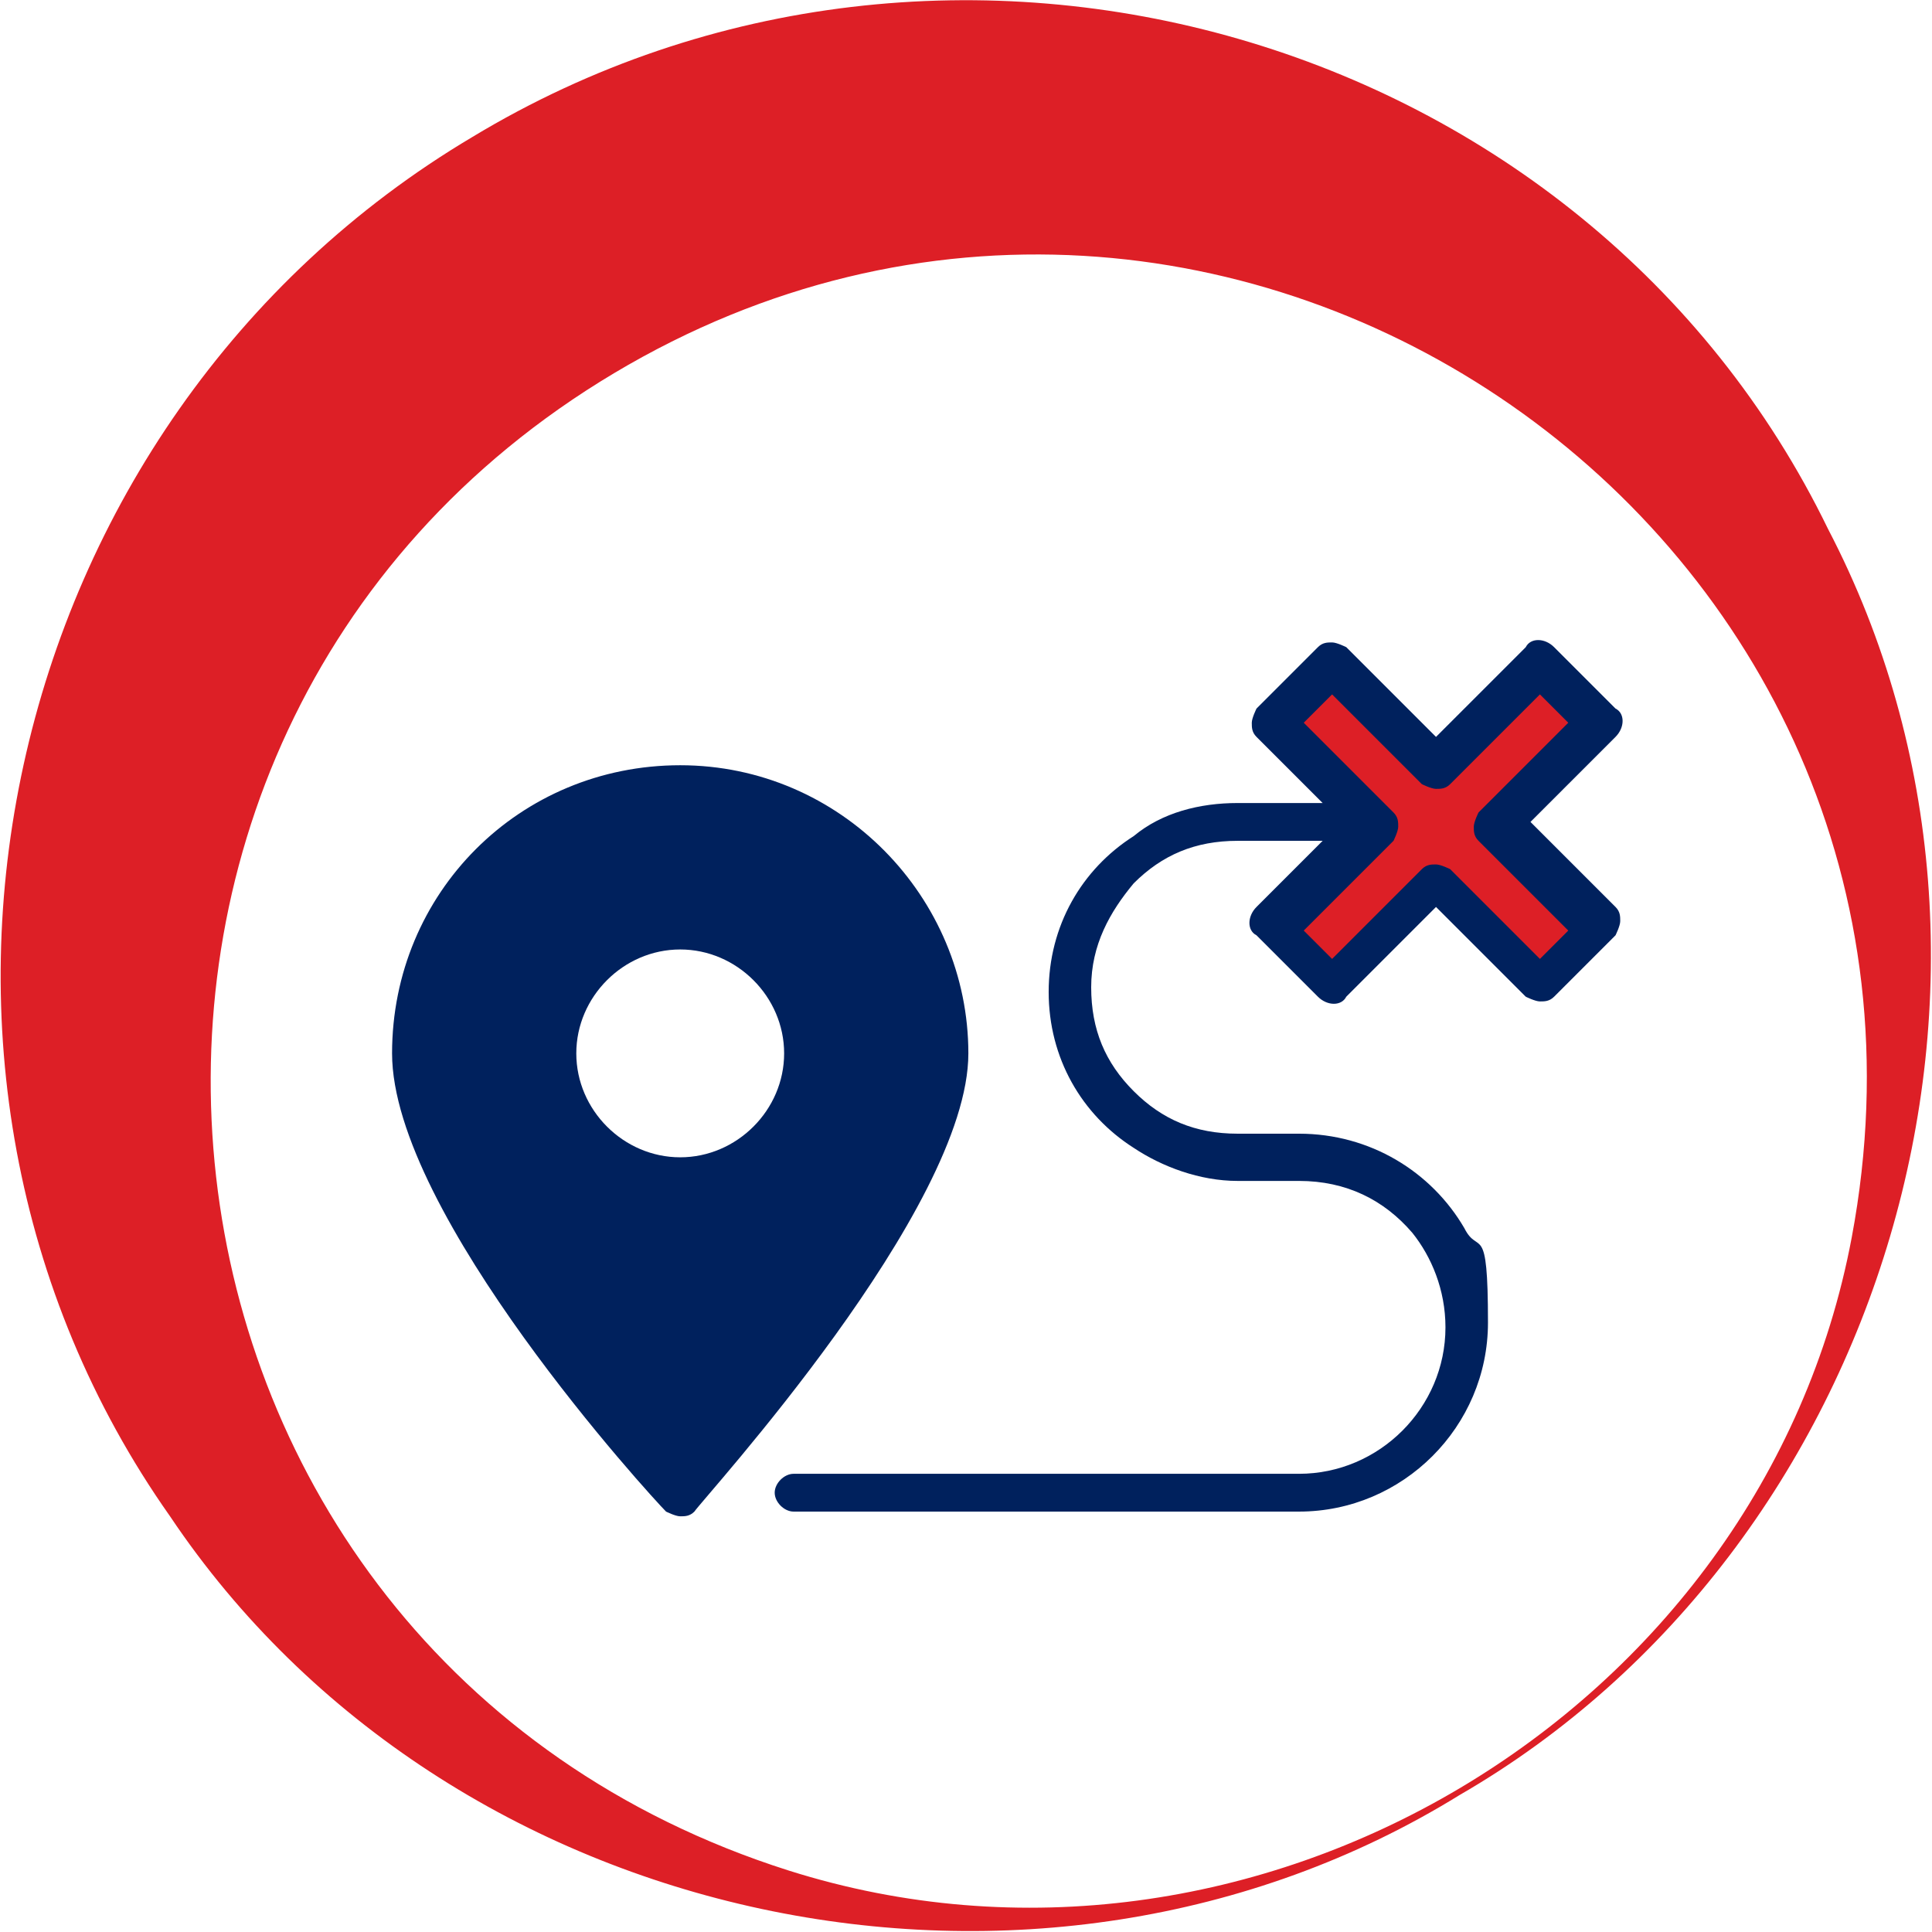
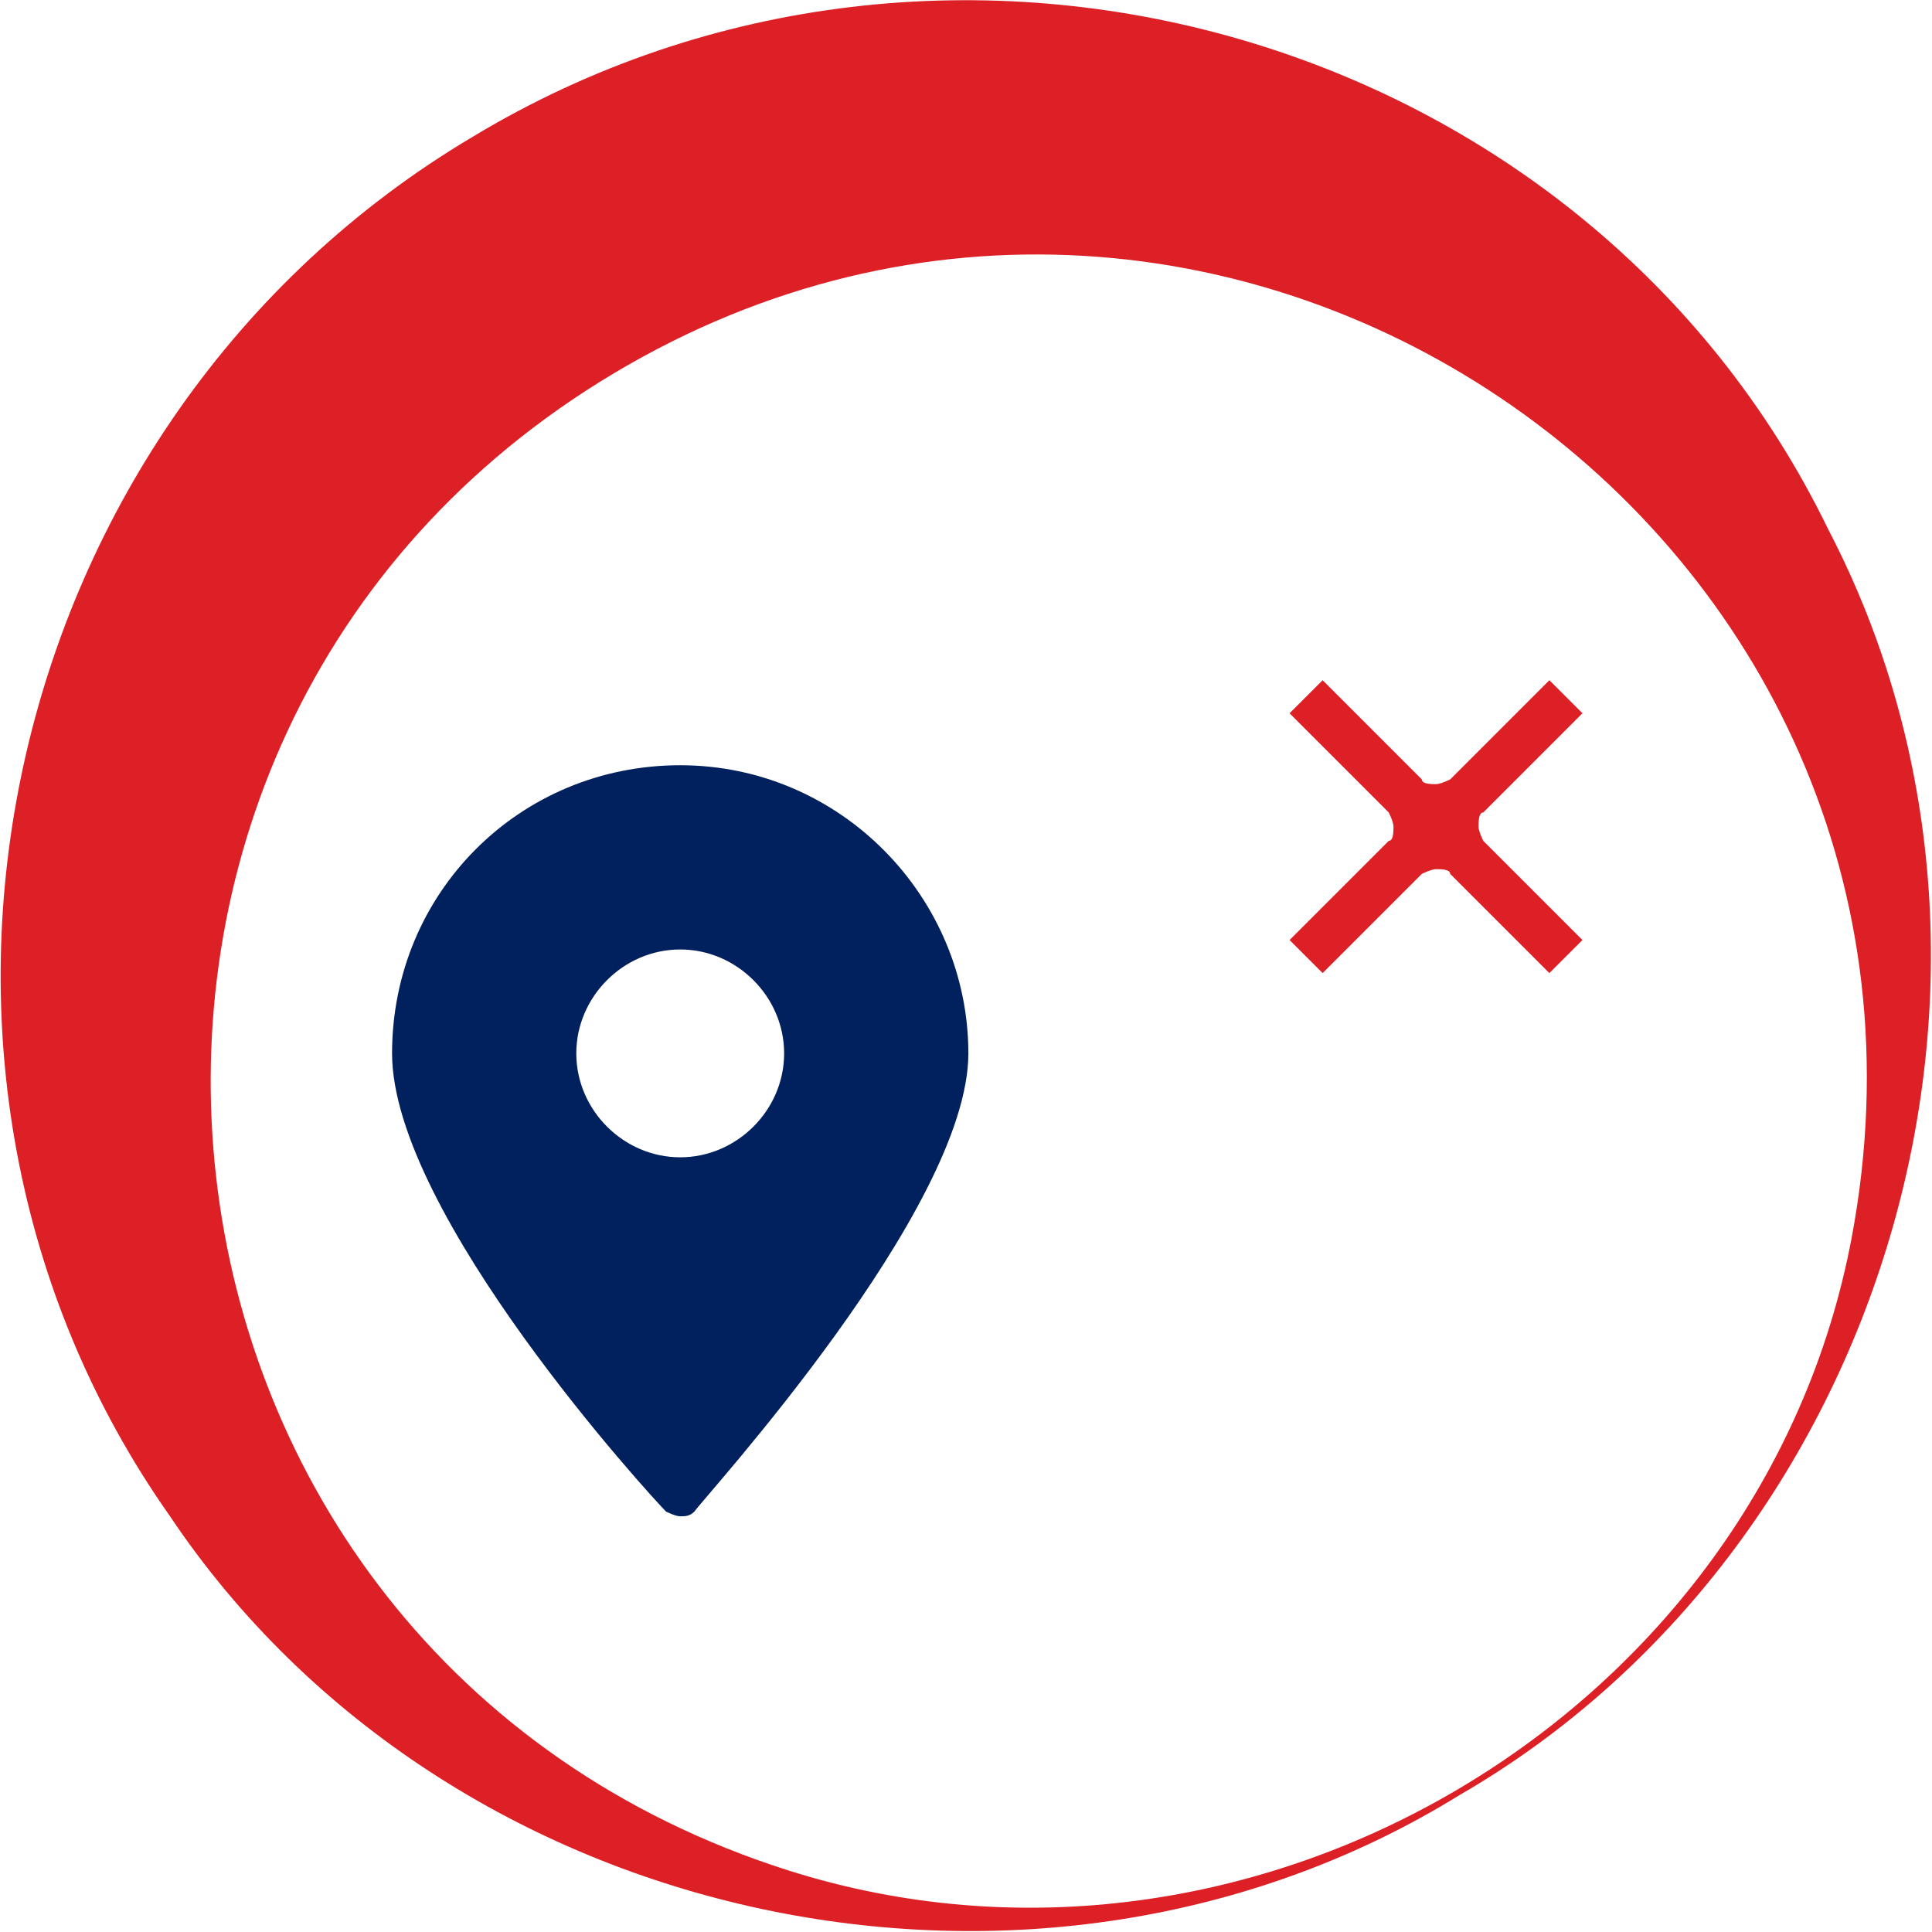
<svg xmlns="http://www.w3.org/2000/svg" id="Layer_1" version="1.1" viewBox="0 0 40.9 40.9">
  <defs>
    <style>
      .st0 {
        fill: #dd1f26;
      }

      .st1 {
        fill: #00215d;
      }
    </style>
  </defs>
  <path class="st0" d="M10,2.9c10.1-6.1,23.6-2.2,28.7,8.3,4.9,9.4,1.2,21.6-7.8,26.8-8.9,5.5-21.4,2.9-27.3-5.9C-3.1,22.6-.1,8.9,10,2.9h0ZM13,7.9C.1,15.6,2.2,35,16.7,39.6c9.8,3.1,20.6-3.3,22.5-13.4C42,11.3,25.9.2,13,7.9h0Z" />
  <g>
-     <path class="st1" d="M14.4,16.2c-3.4,0-6.1,2.7-6.1,6.1s5.5,9.4,5.8,9.7c0,0,.2.1.3.1s.2,0,.3-.1c.2-.3,5.8-6.4,5.8-9.7s-2.7-6.1-6.1-6.1ZM14.4,20.1c1.2,0,2.2,1,2.2,2.2s-1,2.2-2.2,2.2-2.2-1-2.2-2.2,1-2.2,2.2-2.2Z" />
+     <path class="st1" d="M14.4,16.2c-3.4,0-6.1,2.7-6.1,6.1s5.5,9.4,5.8,9.7c0,0,.2.1.3.1s.2,0,.3-.1c.2-.3,5.8-6.4,5.8-9.7s-2.7-6.1-6.1-6.1ZM14.4,20.1c1.2,0,2.2,1,2.2,2.2s-1,2.2-2.2,2.2-2.2-1-2.2-2.2,1-2.2,2.2-2.2" />
    <path class="st0" d="M29.5,17.5c0,.1,0,.3-.1.3l-2.1,2.1.7.7,2.1-2.1c0,0,.2-.1.3-.1s.3,0,.3.1l2.1,2.1.7-.7-2.1-2.1c0,0-.1-.2-.1-.3s0-.3.1-.3l2.1-2.1-.7-.7-2.1,2.1c0,0-.2.1-.3.1s-.3,0-.3-.1l-2.1-2.1-.7.7,2.1,2.1c0,0,.1.2.1.3Z" />
-     <path class="st1" d="M32.3,17.5l1.9-1.9c.2-.2.2-.5,0-.6l-1.3-1.3c-.2-.2-.5-.2-.6,0l-1.9,1.9-1.9-1.9c0,0-.2-.1-.3-.1s-.2,0-.3.1l-1.3,1.3c0,0-.1.2-.1.3s0,.2.1.3l1.4,1.4h-1.8c-.8,0-1.6.2-2.2.7-1.1.7-1.8,1.9-1.8,3.3s.7,2.6,1.8,3.3c.6.4,1.4.7,2.2.7h1.3c1,0,1.8.4,2.4,1.1.4.5.7,1.2.7,2,0,1.7-1.4,3.1-3.1,3.1h-10.7c-.2,0-.4.2-.4.4s.2.4.4.4h10.7c2.2,0,4-1.8,4-4s-.2-1.4-.5-2c-.7-1.2-2-2-3.5-2h-1.3c-.9,0-1.6-.3-2.2-.9-.6-.6-.9-1.3-.9-2.2s.4-1.6.9-2.2c.6-.6,1.3-.9,2.2-.9h1.8l-1.4,1.4c-.2.2-.2.5,0,.6l1.3,1.3c.2.2.5.2.6,0l1.9-1.9,1.9,1.9c0,0,.2.1.3.1s.2,0,.3-.1l1.3-1.3c0,0,.1-.2.1-.3s0-.2-.1-.3l-1.9-1.9ZM32.6,20.3l-1.9-1.9c0,0-.2-.1-.3-.1s-.2,0-.3.1l-1.9,1.9-.6-.6,1.9-1.9c0,0,.1-.2.1-.3s0-.2-.1-.3l-1.9-1.9.6-.6,1.9,1.9c0,0,.2.1.3.1s.2,0,.3-.1l1.9-1.9.6.6-1.9,1.9c0,0-.1.2-.1.3s0,.2.1.3l1.9,1.9-.6.6Z" />
  </g>
</svg>